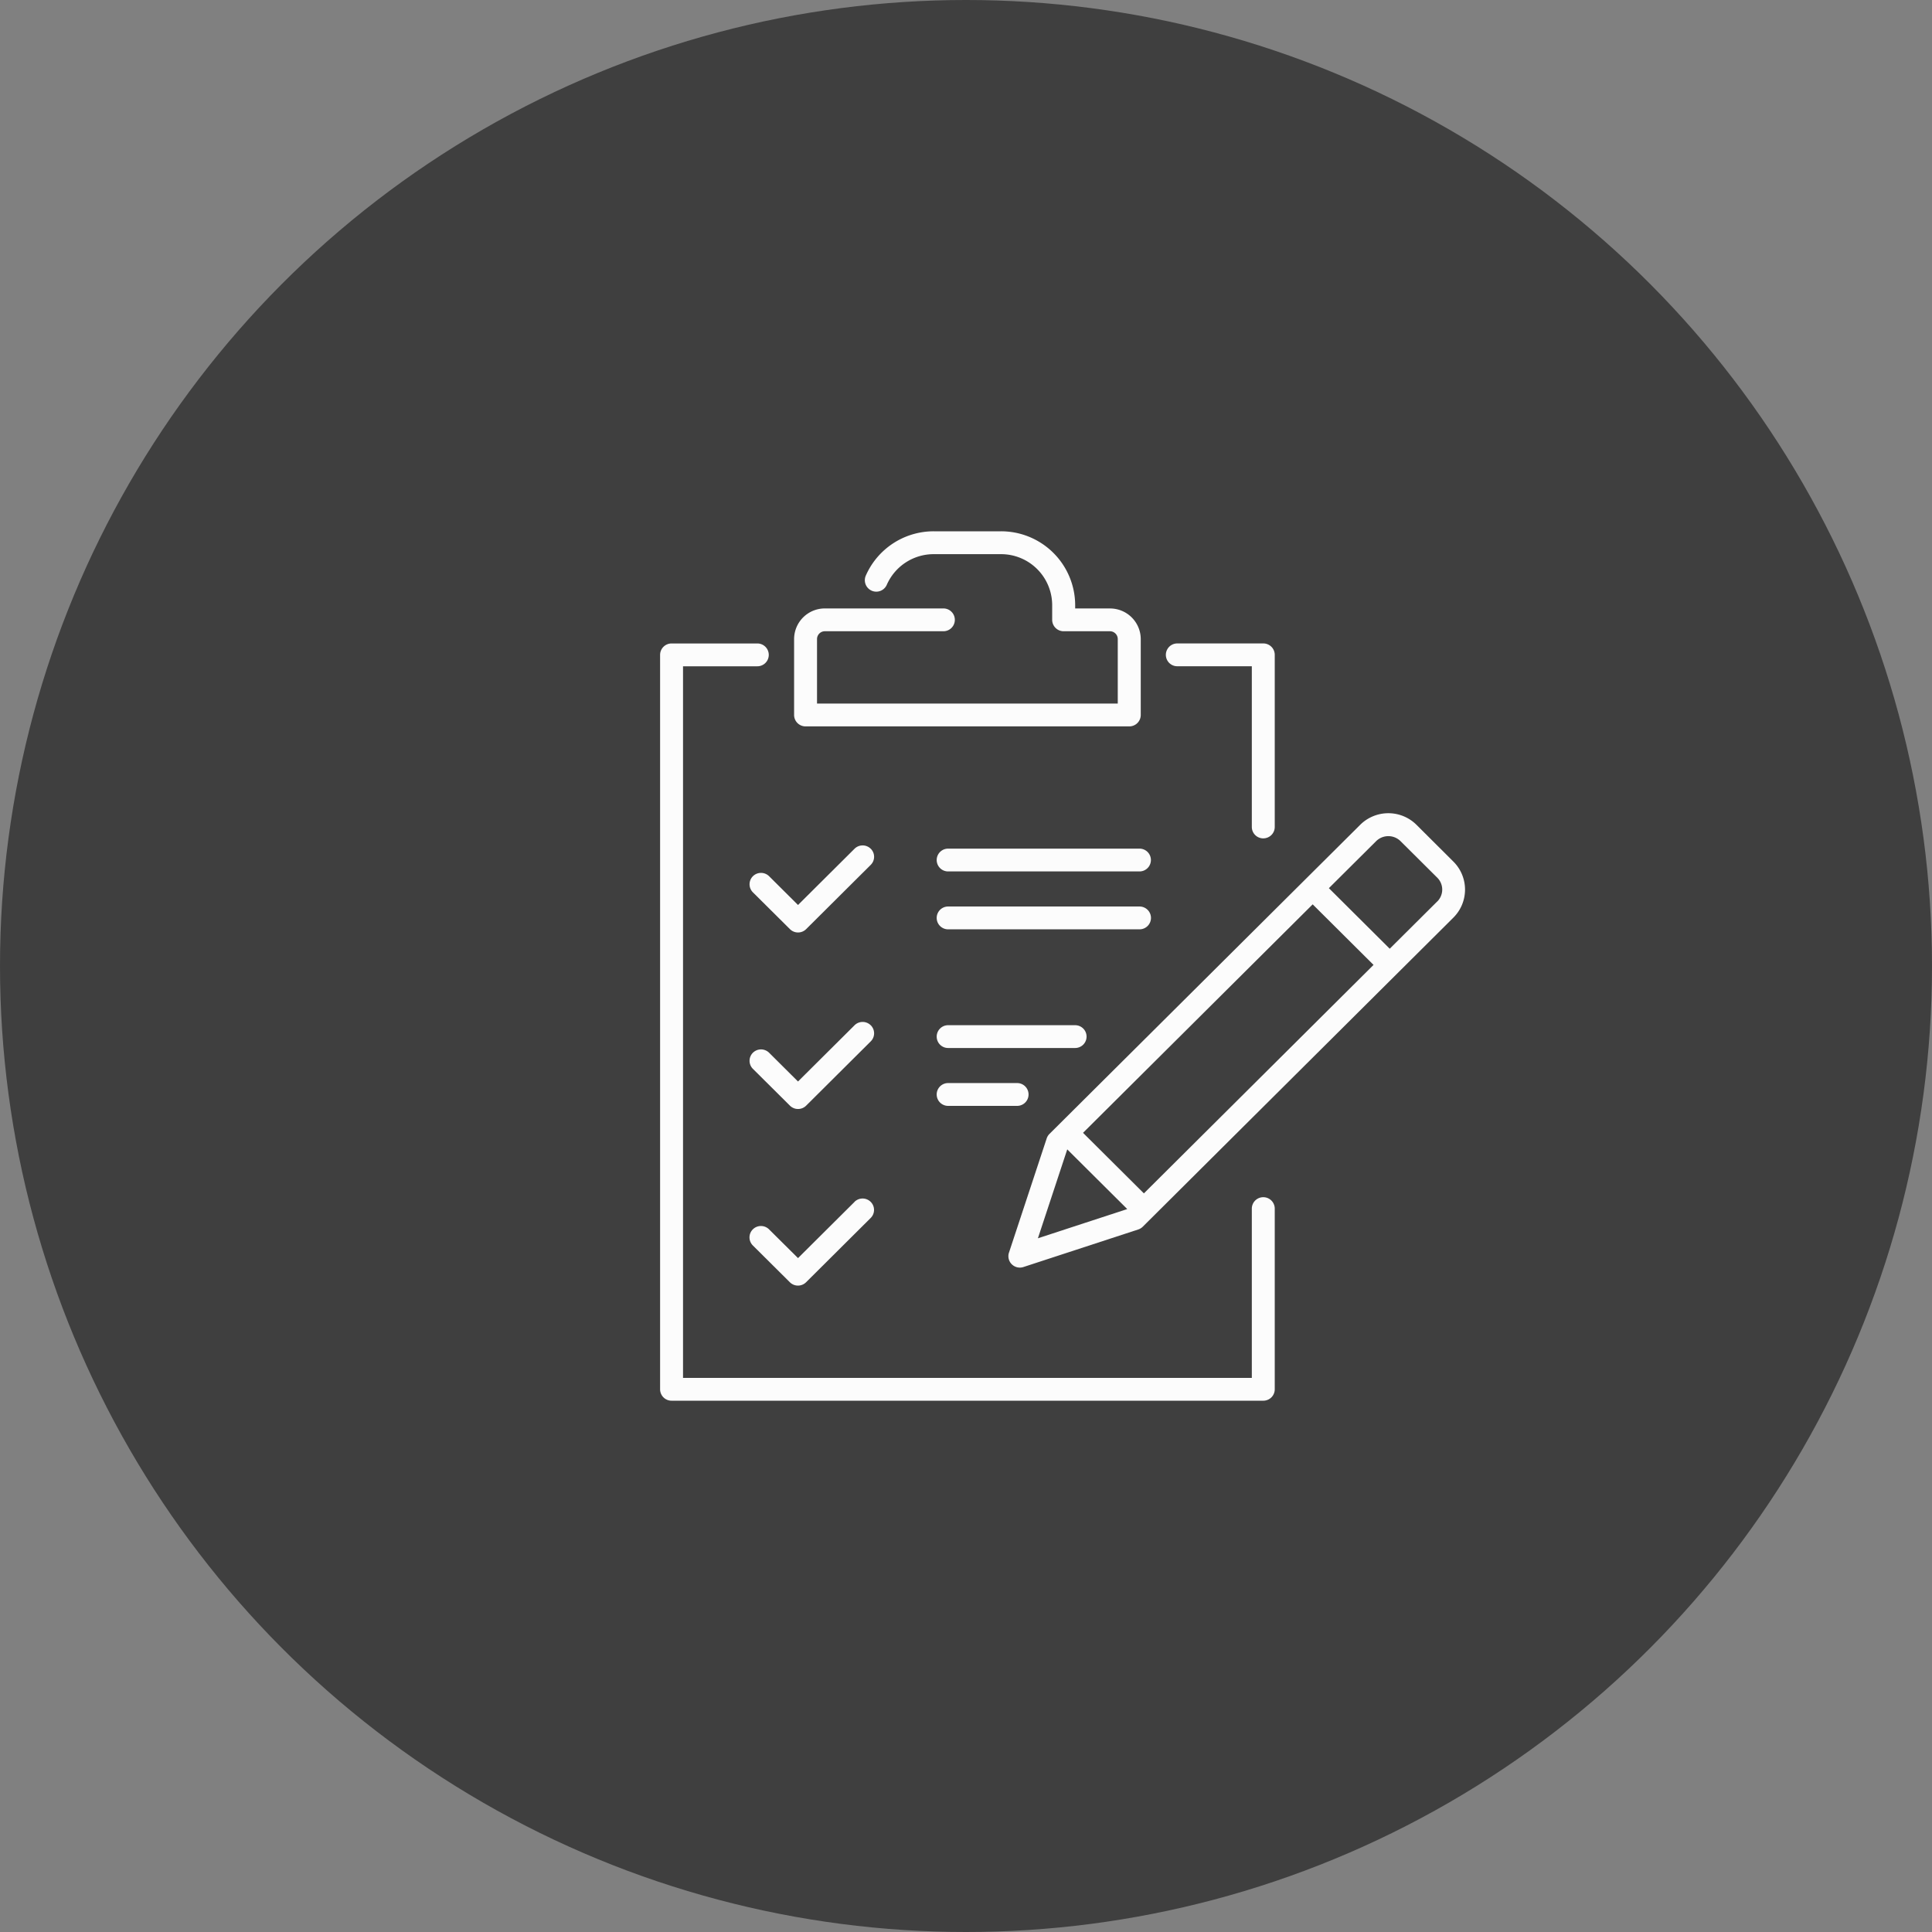
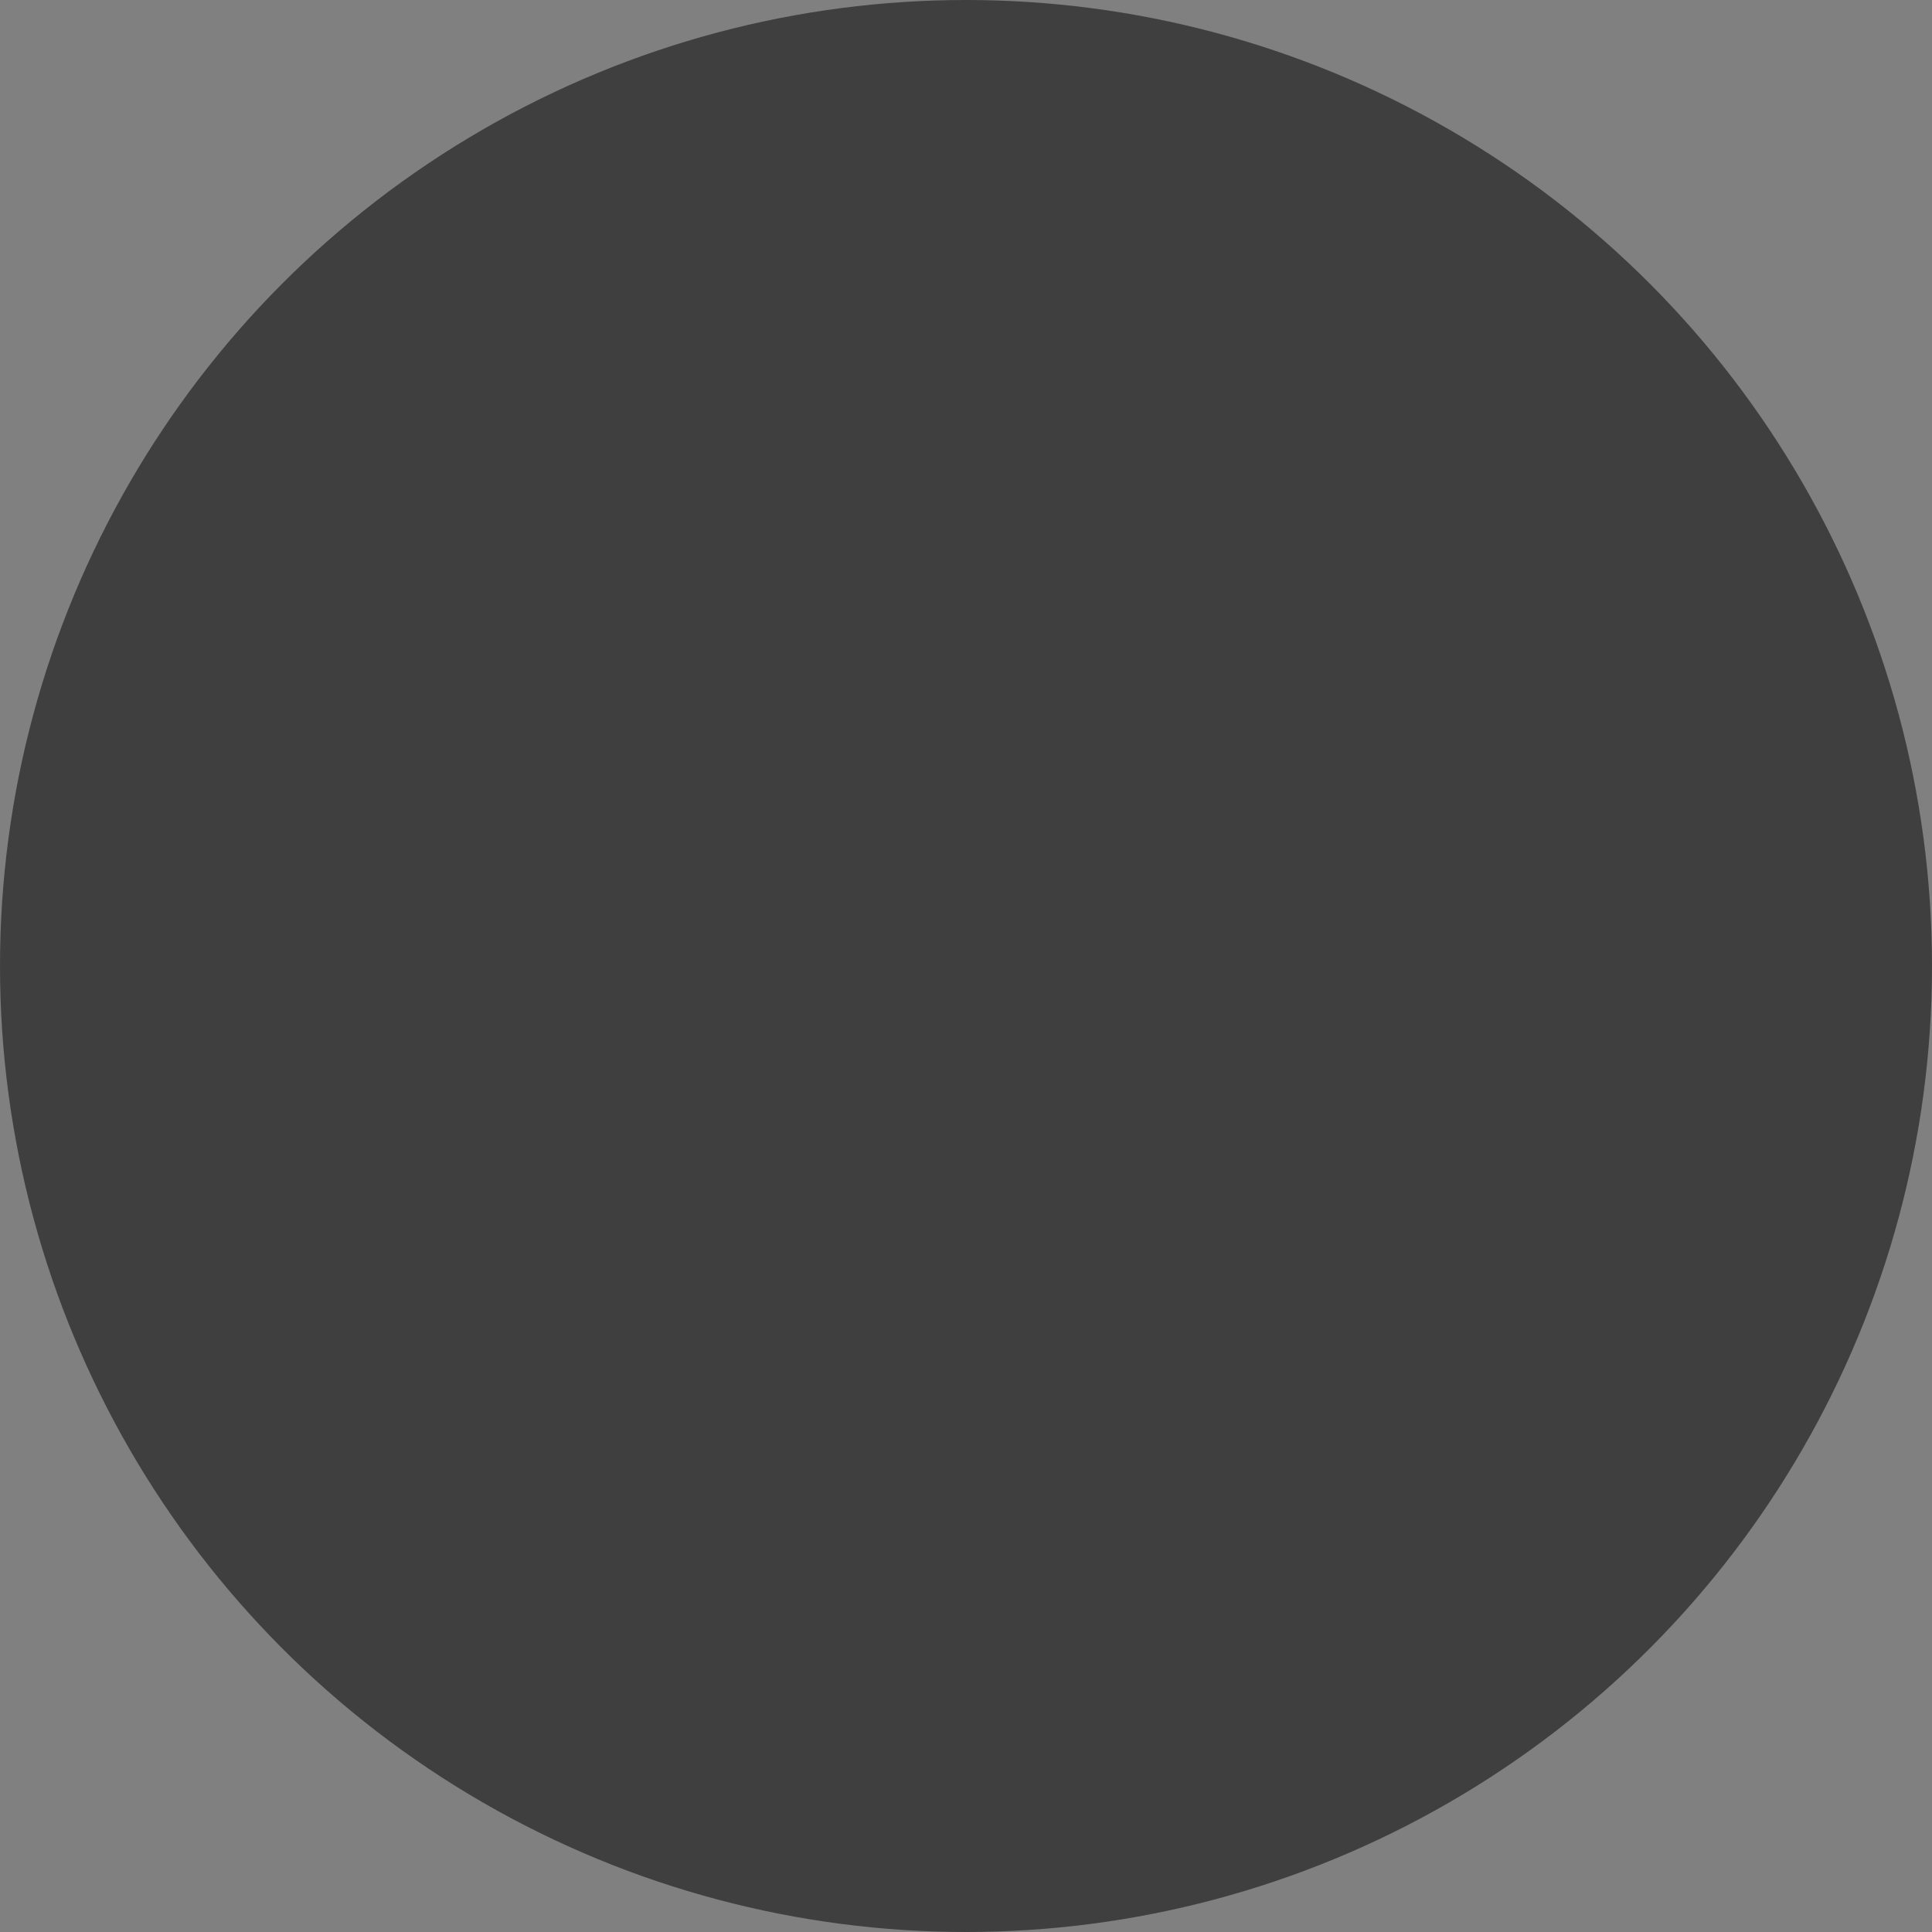
<svg xmlns="http://www.w3.org/2000/svg" width="120" height="120" viewBox="0 0 120 120">
  <rect x="0" y="0" width="120" height="120" fill="#808080" stroke="none" />
  <defs>
    <clipPath id="clip-path">
-       <rect id="長方形_17055" data-name="長方形 17055" width="50" height="54" fill="#fcfcfc" />
-     </clipPath>
+       </clipPath>
  </defs>
  <g id="グループ_31365" data-name="グループ 31365" transform="translate(-502 -2881)">
    <circle id="楕円形_112" data-name="楕円形 112" cx="60" cy="60" r="60" transform="translate(502 2881)" fill="#2f2f2f" opacity="0.795" />
    <g id="グループ_31364" data-name="グループ 31364" transform="translate(543 2914)">
      <g id="グループ_31028" data-name="グループ 31028" clip-path="url(#clip-path)">
        <path id="パス_1682" data-name="パス 1682" d="M.712,112.594H37.465a.71.71,0,0,0,.712-.708v-11.22a.712.712,0,0,0-1.424,0v10.512H1.424v-44.2H6.041a.708.708,0,1,0,0-1.417H.712A.71.71,0,0,0,0,66.267v45.619a.71.71,0,0,0,.712.708" transform="translate(0 -58.594)" fill="#fcfcfc" />
        <path id="パス_1683" data-name="パス 1683" d="M300.228,77.666a.71.71,0,0,0,.712-.708V66.267a.71.71,0,0,0-.712-.708h-5.343a.708.708,0,1,0,0,1.417h4.631v9.983a.71.71,0,0,0,.712.708" transform="translate(-262.763 -58.594)" fill="#fcfcfc" />
        <path id="パス_1684" data-name="パス 1684" d="M99.479,11.411V6.693a1.908,1.908,0,0,0-1.911-1.9H95.406V4.579A4.6,4.6,0,0,0,90.8,0H86.623A4.6,4.6,0,0,0,82.4,2.756a.711.711,0,0,0,1.306.564,3.18,3.18,0,0,1,2.917-1.9H90.8a3.174,3.174,0,0,1,3.178,3.162V5.5a.71.71,0,0,0,.712.708h2.874a.486.486,0,0,1,.487.485V10.7H79.372V6.693a.486.486,0,0,1,.487-.485h7.364a.708.708,0,1,0,0-1.417H79.859a1.908,1.908,0,0,0-1.911,1.9v4.718a.71.71,0,0,0,.712.708H98.767a.71.71,0,0,0,.712-.708" transform="translate(-69.625)" fill="#fcfcfc" />
        <path id="パス_1685" data-name="パス 1685" d="M227.995,165.551a2.482,2.482,0,0,0-3.494,0l-19.3,19.2a.706.706,0,0,0-.173.28l-2.343,7.094a.705.705,0,0,0,.173.722.714.714,0,0,0,.726.172l7.13-2.332a.709.709,0,0,0,.281-.172l19.295-19.2a2.455,2.455,0,0,0,0-3.477Zm-16.93,22.894-3.78-3.761,14.264-14.191,3.78,3.761Zm-4.76-2.733,3.726,3.707-5.549,1.815Zm22.982-15.4-2.952,2.937-3.78-3.761,2.952-2.937a1.079,1.079,0,0,1,1.482,0l2.3,2.287a1.042,1.042,0,0,1,0,1.475" transform="translate(-181.016 -147.322)" fill="#fcfcfc" />
        <path id="パス_1686" data-name="パス 1686" d="M59.568,183.869a.714.714,0,0,0-1.007,0l-3.51,3.492-1.795-1.786a.715.715,0,0,0-1.007,0,.706.706,0,0,0,0,1l2.3,2.286a.714.714,0,0,0,1.007,0l4.013-3.993a.705.705,0,0,0,0-1" transform="translate(-46.485 -164.151)" fill="#fcfcfc" />
        <path id="パス_1687" data-name="パス 1687" d="M173.466,185.535H161.577a.708.708,0,1,0,0,1.416h11.889a.708.708,0,1,0,0-1.416" transform="translate(-143.689 -165.825)" fill="#fcfcfc" />
        <path id="パス_1688" data-name="パス 1688" d="M174.179,220.081a.71.71,0,0,0-.712-.708H161.578a.708.708,0,1,0,0,1.417h11.889a.71.71,0,0,0,.712-.708" transform="translate(-143.69 -196.068)" fill="#fcfcfc" />
        <path id="パス_1689" data-name="パス 1689" d="M59.568,287.1a.714.714,0,0,0-1.007,0l-3.51,3.492-1.795-1.786a.715.715,0,0,0-1.007,0,.706.706,0,0,0,0,1l2.3,2.286a.714.714,0,0,0,1.007,0l4.013-3.993a.705.705,0,0,0,0-1" transform="translate(-46.485 -256.418)" fill="#fcfcfc" />
        <path id="パス_1690" data-name="パス 1690" d="M170.179,289.477a.71.71,0,0,0-.712-.708h-7.889a.708.708,0,1,0,0,1.416h7.889a.71.71,0,0,0,.712-.708" transform="translate(-143.69 -258.092)" fill="#fcfcfc" />
        <path id="パス_1691" data-name="パス 1691" d="M161.578,322.605a.708.708,0,1,0,0,1.417h4.289a.708.708,0,1,0,0-1.417Z" transform="translate(-143.69 -288.334)" fill="#fcfcfc" />
        <path id="パス_1692" data-name="パス 1692" d="M58.562,390.335l-3.51,3.492-1.8-1.786a.715.715,0,0,0-1.007,0,.706.706,0,0,0,0,1l2.3,2.286a.714.714,0,0,0,1.007,0l4.013-3.993a.705.705,0,0,0,0-1,.714.714,0,0,0-1.007,0" transform="translate(-46.485 -348.684)" fill="#fcfcfc" />
      </g>
    </g>
  </g>
</svg>